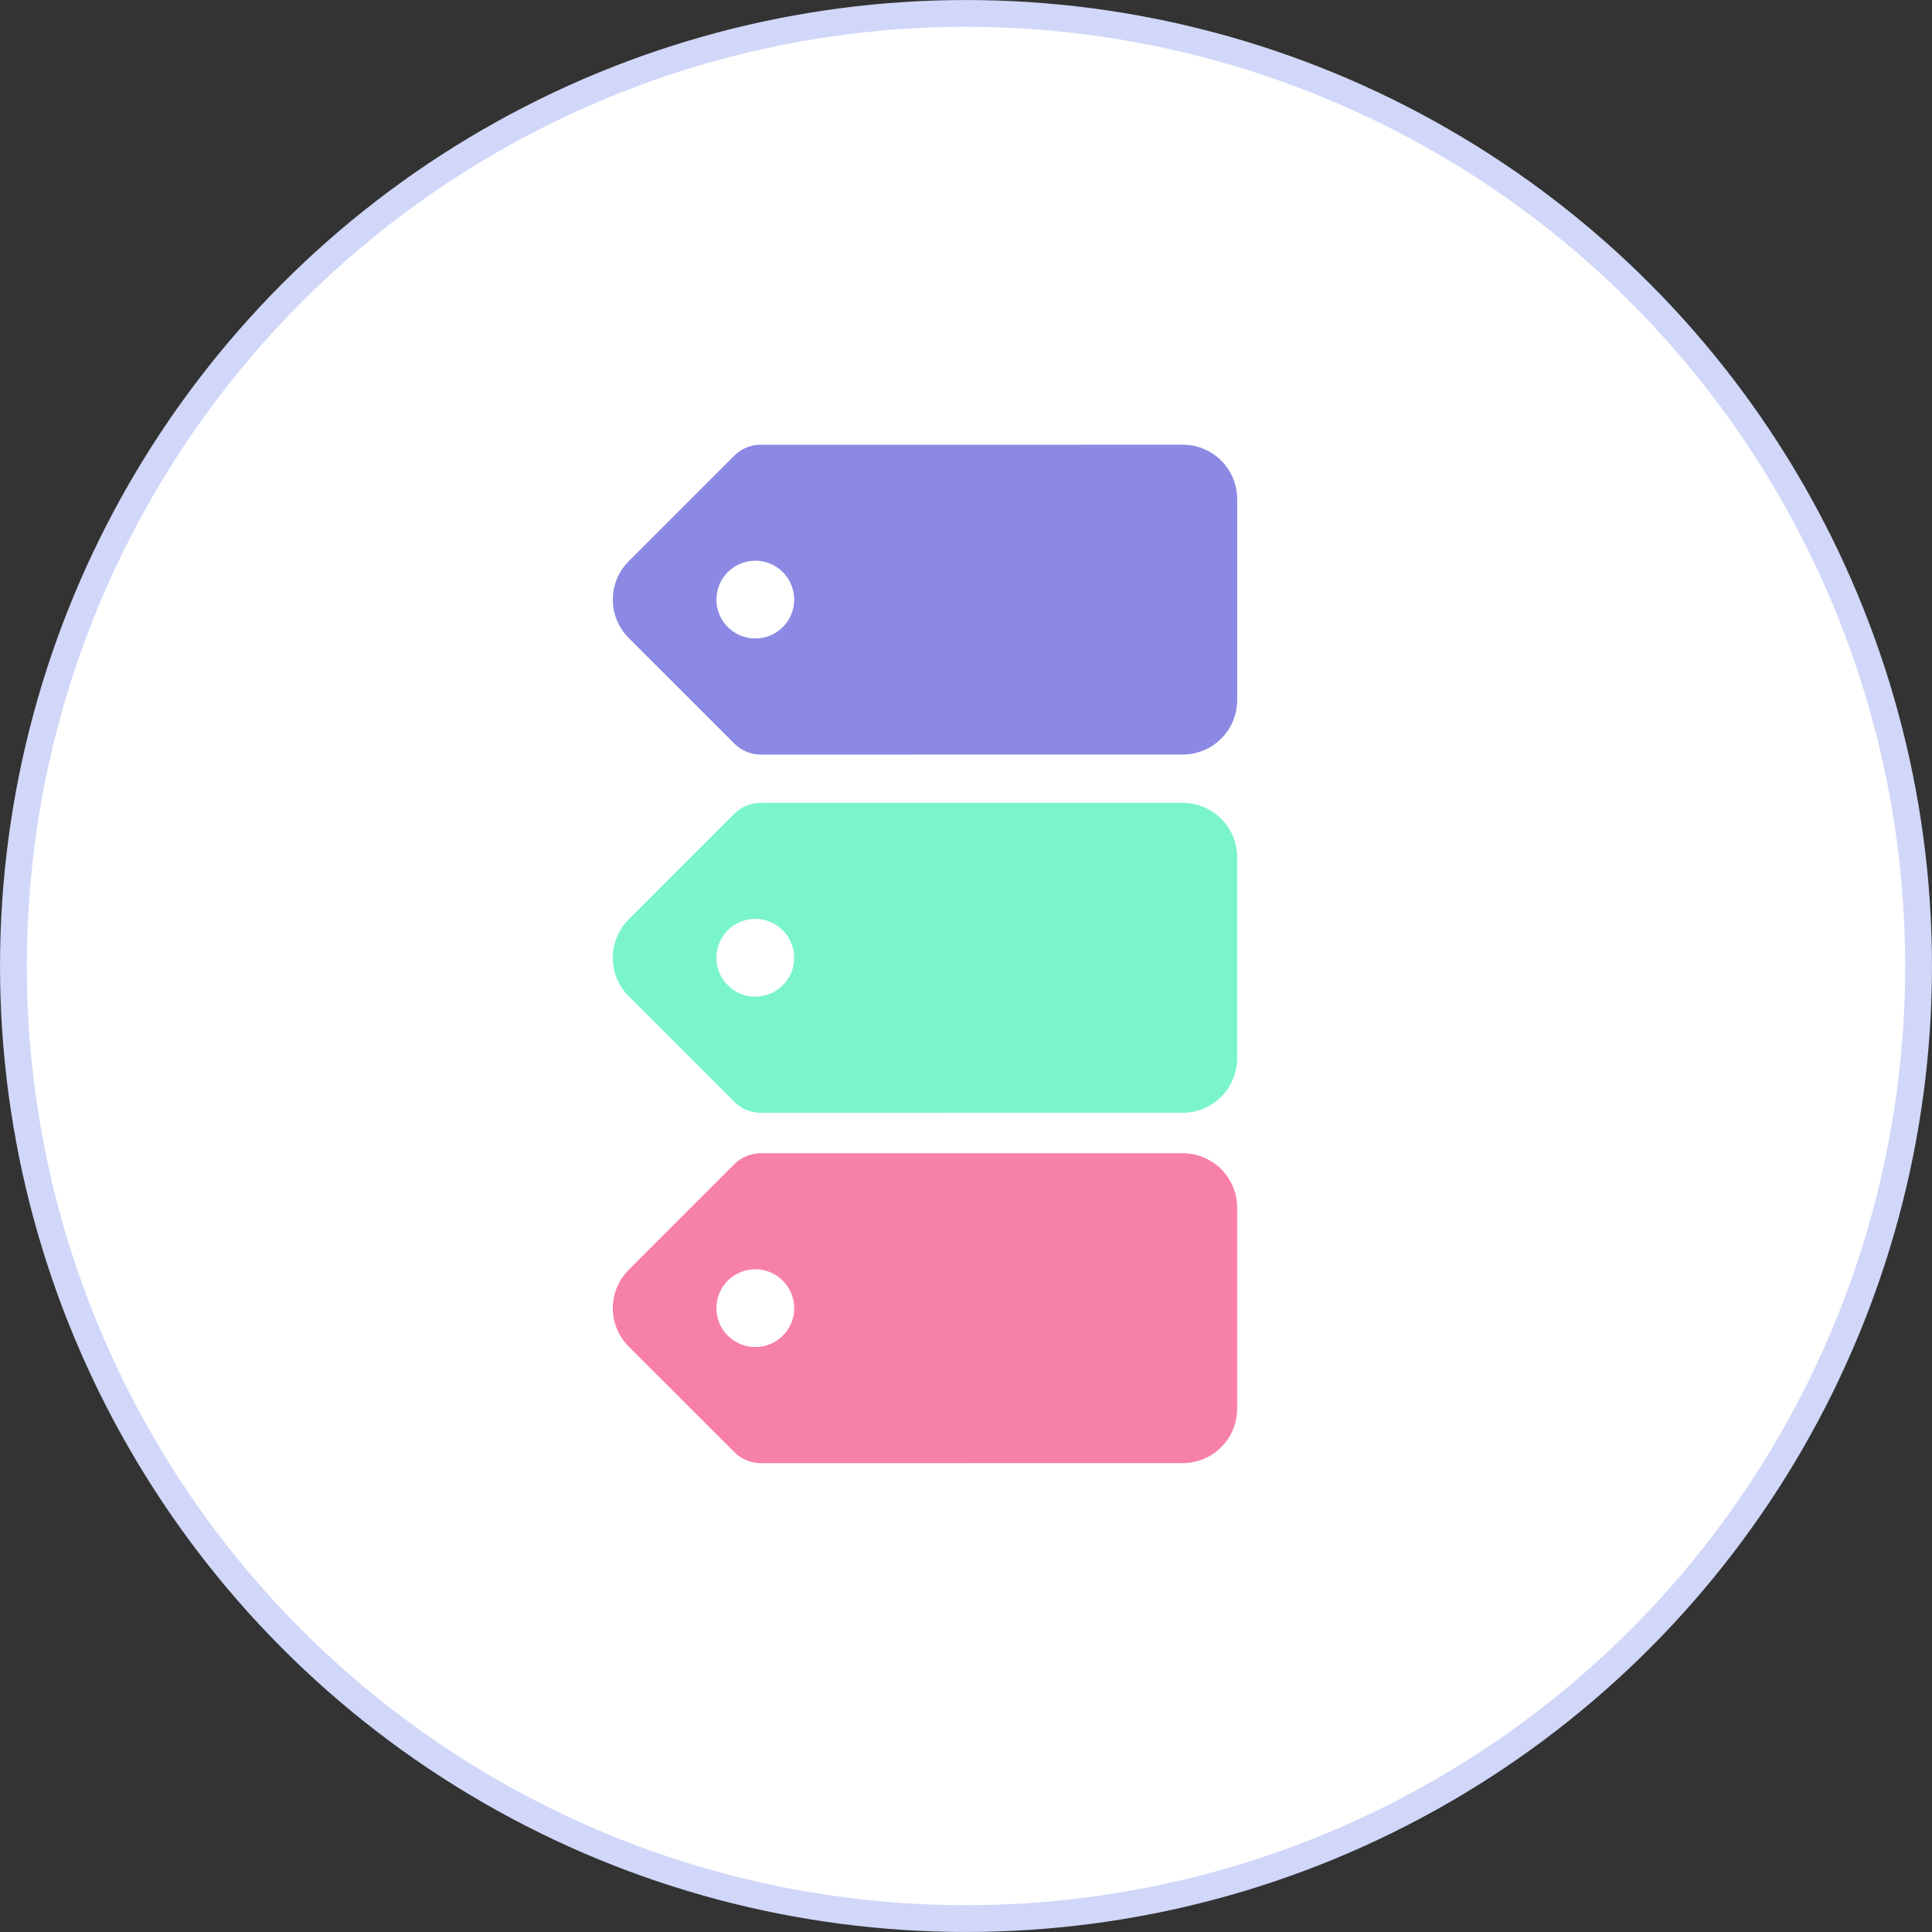
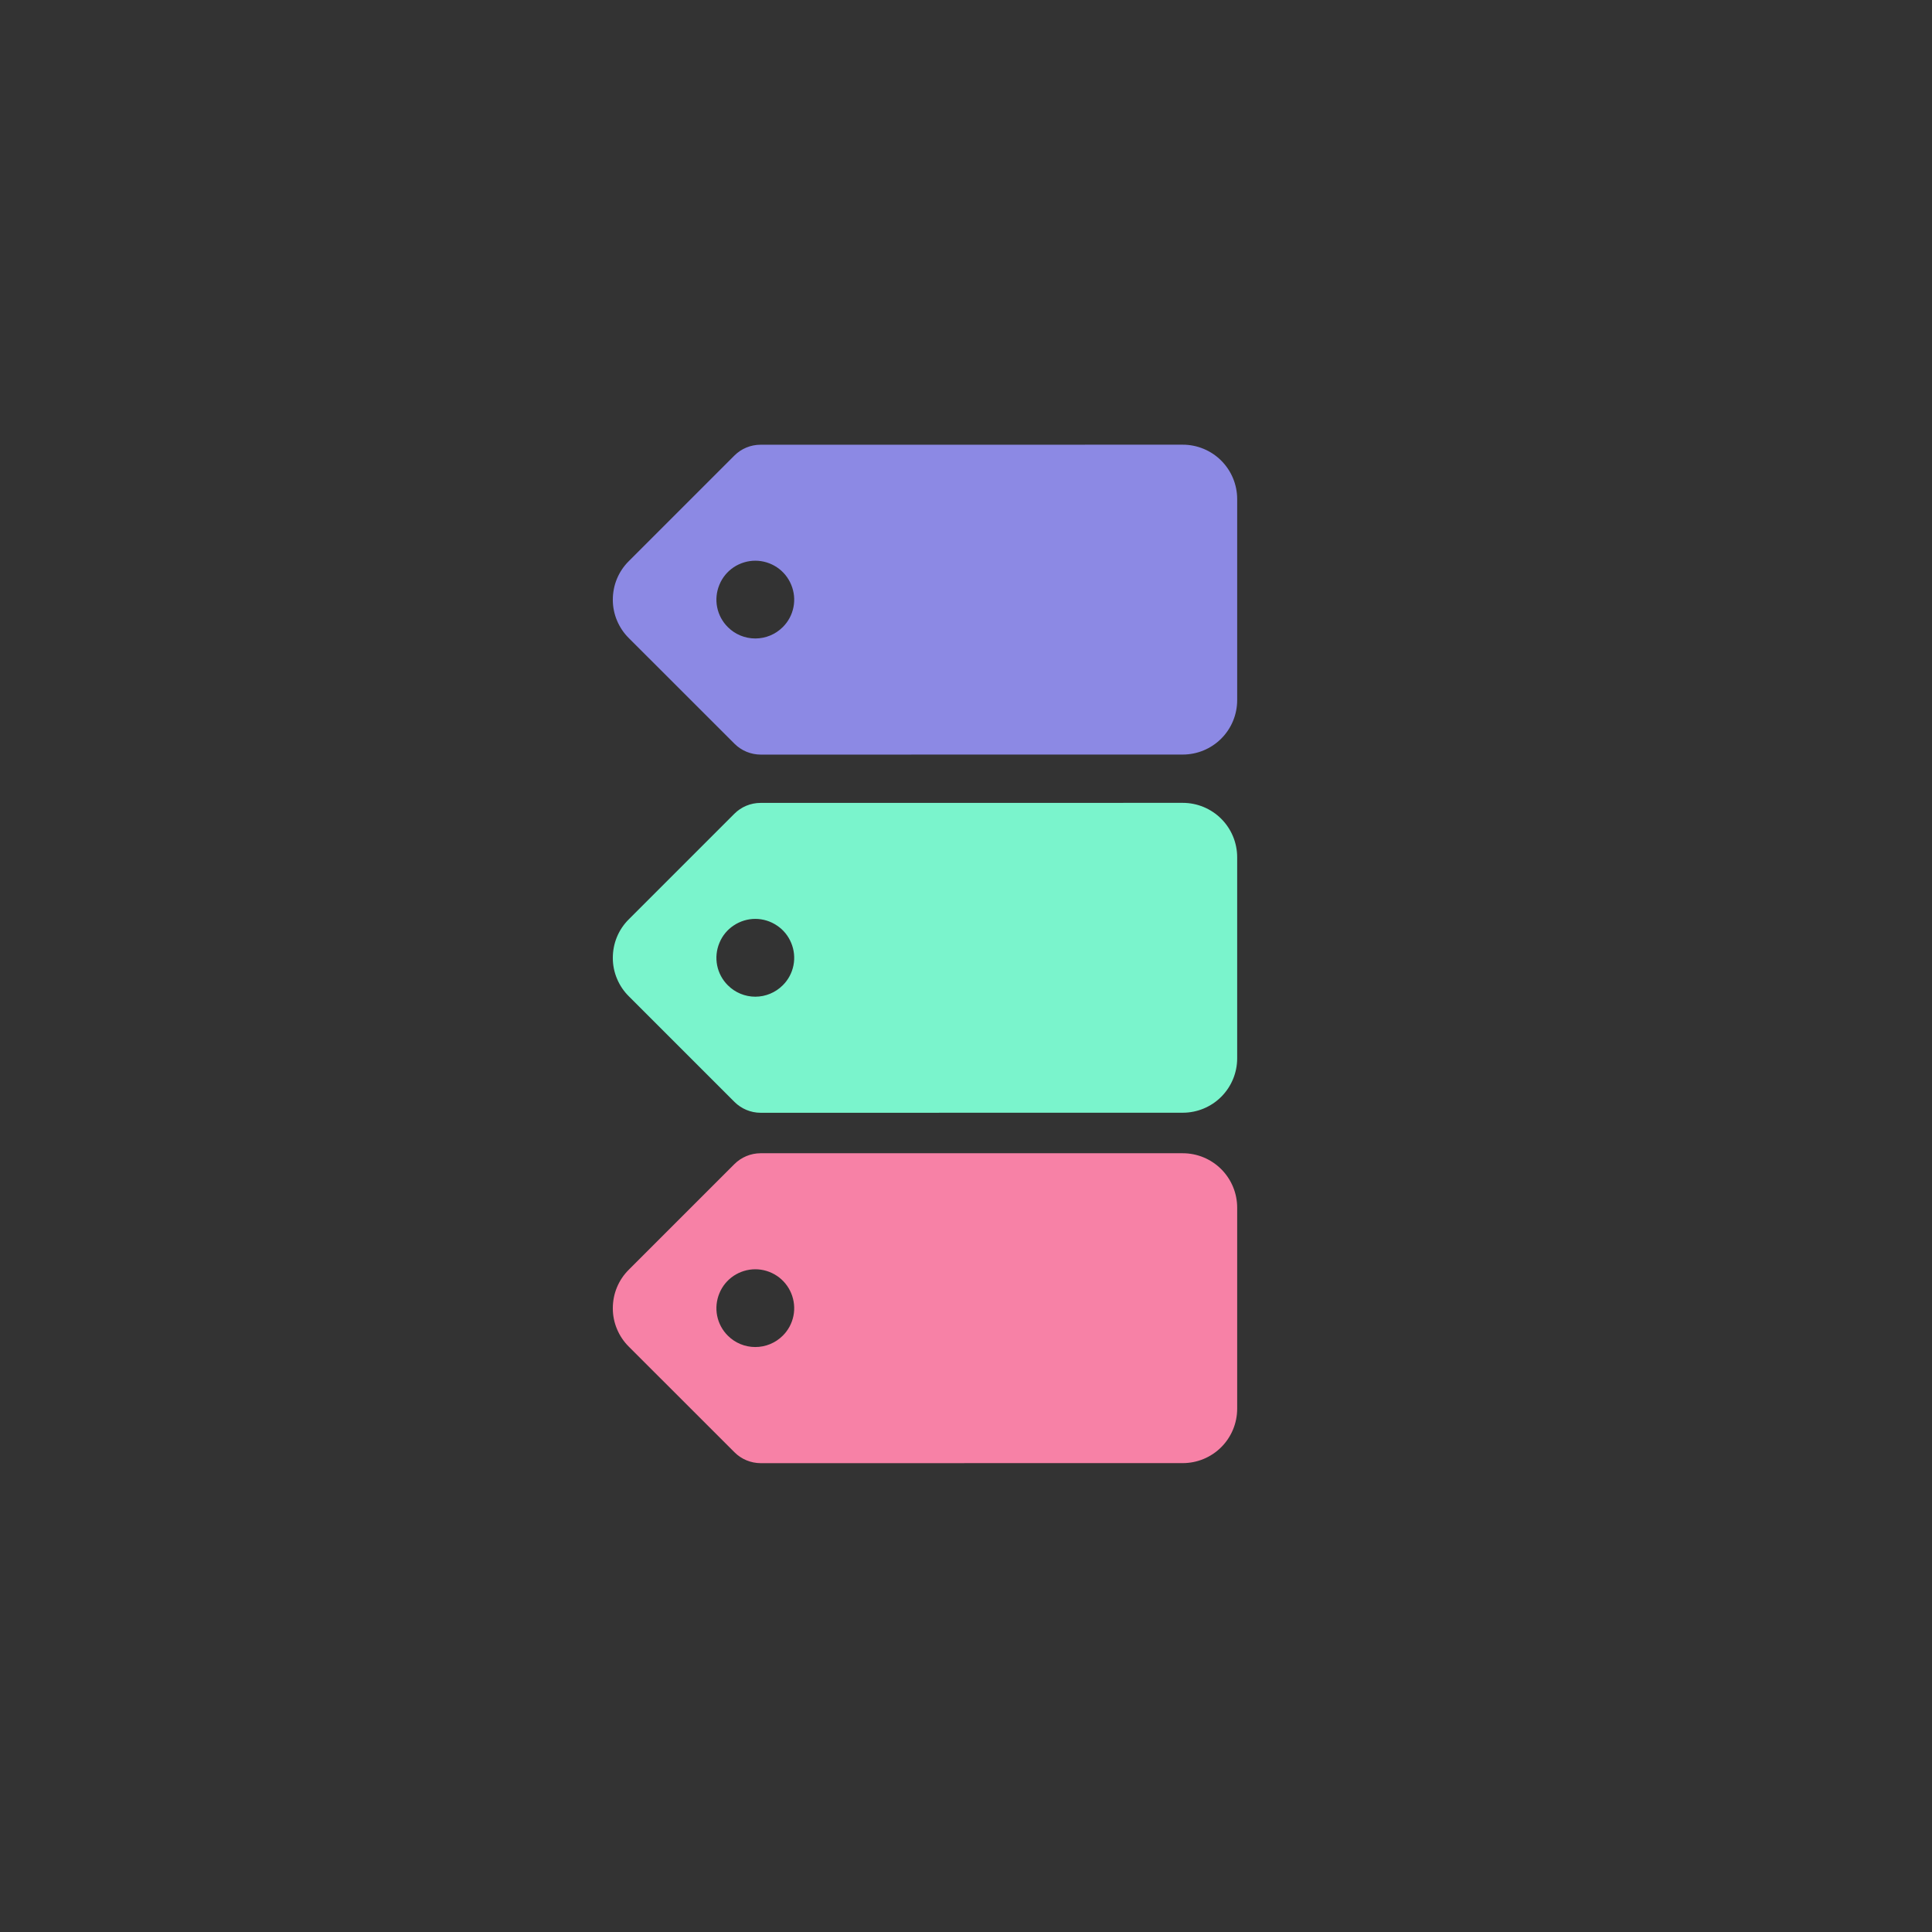
<svg xmlns="http://www.w3.org/2000/svg" width="36" height="36" viewBox="0 0 36 36" fill="none">
  <rect x="0" y="0" width="36" height="36" fill="#333333" stroke="none" />
-   <circle cx="18" cy="18" r="17.75" fill="white" stroke="#D0D7F8" stroke-width="0.499" />
  <path d="M11.419 17.85C11.419 17.717 11.444 17.584 11.495 17.461C11.546 17.337 11.621 17.225 11.716 17.131L13.684 15.163C13.813 15.034 13.988 14.961 14.171 14.961L22.039 14.96C22.308 14.96 22.566 15.067 22.756 15.257C22.946 15.447 23.053 15.705 23.053 15.974L23.053 19.72C23.053 19.989 22.946 20.247 22.756 20.437C22.566 20.627 22.308 20.734 22.039 20.734L14.174 20.735C13.991 20.735 13.816 20.662 13.687 20.534L11.717 18.564C11.623 18.471 11.548 18.36 11.497 18.237C11.445 18.115 11.419 17.983 11.419 17.85ZM14.586 18.359C14.688 18.258 14.757 18.129 14.785 17.988C14.813 17.848 14.798 17.702 14.743 17.57C14.688 17.437 14.596 17.324 14.476 17.245C14.357 17.165 14.217 17.122 14.074 17.122C13.931 17.122 13.791 17.165 13.671 17.245C13.552 17.324 13.459 17.437 13.405 17.57C13.35 17.702 13.335 17.848 13.363 17.988C13.391 18.129 13.46 18.258 13.562 18.359C13.697 18.495 13.882 18.572 14.074 18.572C14.266 18.572 14.45 18.495 14.586 18.359Z" fill="#7AF4CC" />
  <path d="M11.419 24.379C11.419 24.245 11.444 24.113 11.495 23.99C11.546 23.866 11.621 23.754 11.716 23.66L13.684 21.692C13.813 21.563 13.988 21.49 14.171 21.489L22.039 21.489C22.308 21.489 22.566 21.596 22.756 21.786C22.946 21.976 23.053 22.234 23.053 22.503L23.053 26.249C23.053 26.518 22.946 26.776 22.756 26.966C22.566 27.156 22.308 27.263 22.039 27.263L14.174 27.264C13.991 27.263 13.816 27.191 13.687 27.062L11.717 25.093C11.623 25 11.548 24.888 11.497 24.766C11.445 24.643 11.419 24.512 11.419 24.379ZM14.586 24.888C14.688 24.787 14.757 24.658 14.785 24.517C14.813 24.377 14.798 24.231 14.743 24.098C14.688 23.966 14.596 23.853 14.476 23.773C14.357 23.694 14.217 23.651 14.074 23.651C13.931 23.651 13.791 23.694 13.671 23.773C13.552 23.853 13.459 23.966 13.405 24.098C13.35 24.231 13.335 24.377 13.363 24.517C13.391 24.658 13.46 24.787 13.562 24.888C13.697 25.024 13.882 25.1 14.074 25.1C14.266 25.1 14.45 25.024 14.586 24.888Z" fill="#F781A6" />
  <path d="M11.419 11.176C11.419 11.043 11.444 10.91 11.495 10.787C11.546 10.663 11.621 10.551 11.716 10.457L13.684 8.489C13.813 8.36 13.988 8.287 14.171 8.287L22.039 8.286C22.308 8.286 22.566 8.393 22.756 8.583C22.946 8.773 23.053 9.031 23.053 9.3L23.053 13.046C23.053 13.315 22.946 13.573 22.756 13.763C22.566 13.953 22.308 14.06 22.039 14.06L14.174 14.061C13.991 14.06 13.816 13.988 13.687 13.859L11.717 11.89C11.623 11.797 11.548 11.685 11.497 11.563C11.445 11.44 11.419 11.309 11.419 11.176ZM14.586 11.685C14.688 11.584 14.757 11.455 14.785 11.314C14.813 11.174 14.798 11.028 14.743 10.896C14.688 10.763 14.596 10.65 14.476 10.57C14.357 10.491 14.217 10.448 14.074 10.448C13.931 10.448 13.791 10.491 13.671 10.57C13.552 10.65 13.459 10.763 13.405 10.896C13.35 11.028 13.335 11.174 13.363 11.314C13.391 11.455 13.46 11.584 13.562 11.685C13.697 11.821 13.882 11.897 14.074 11.897C14.266 11.897 14.45 11.821 14.586 11.685Z" fill="#8C89E4" />
</svg>